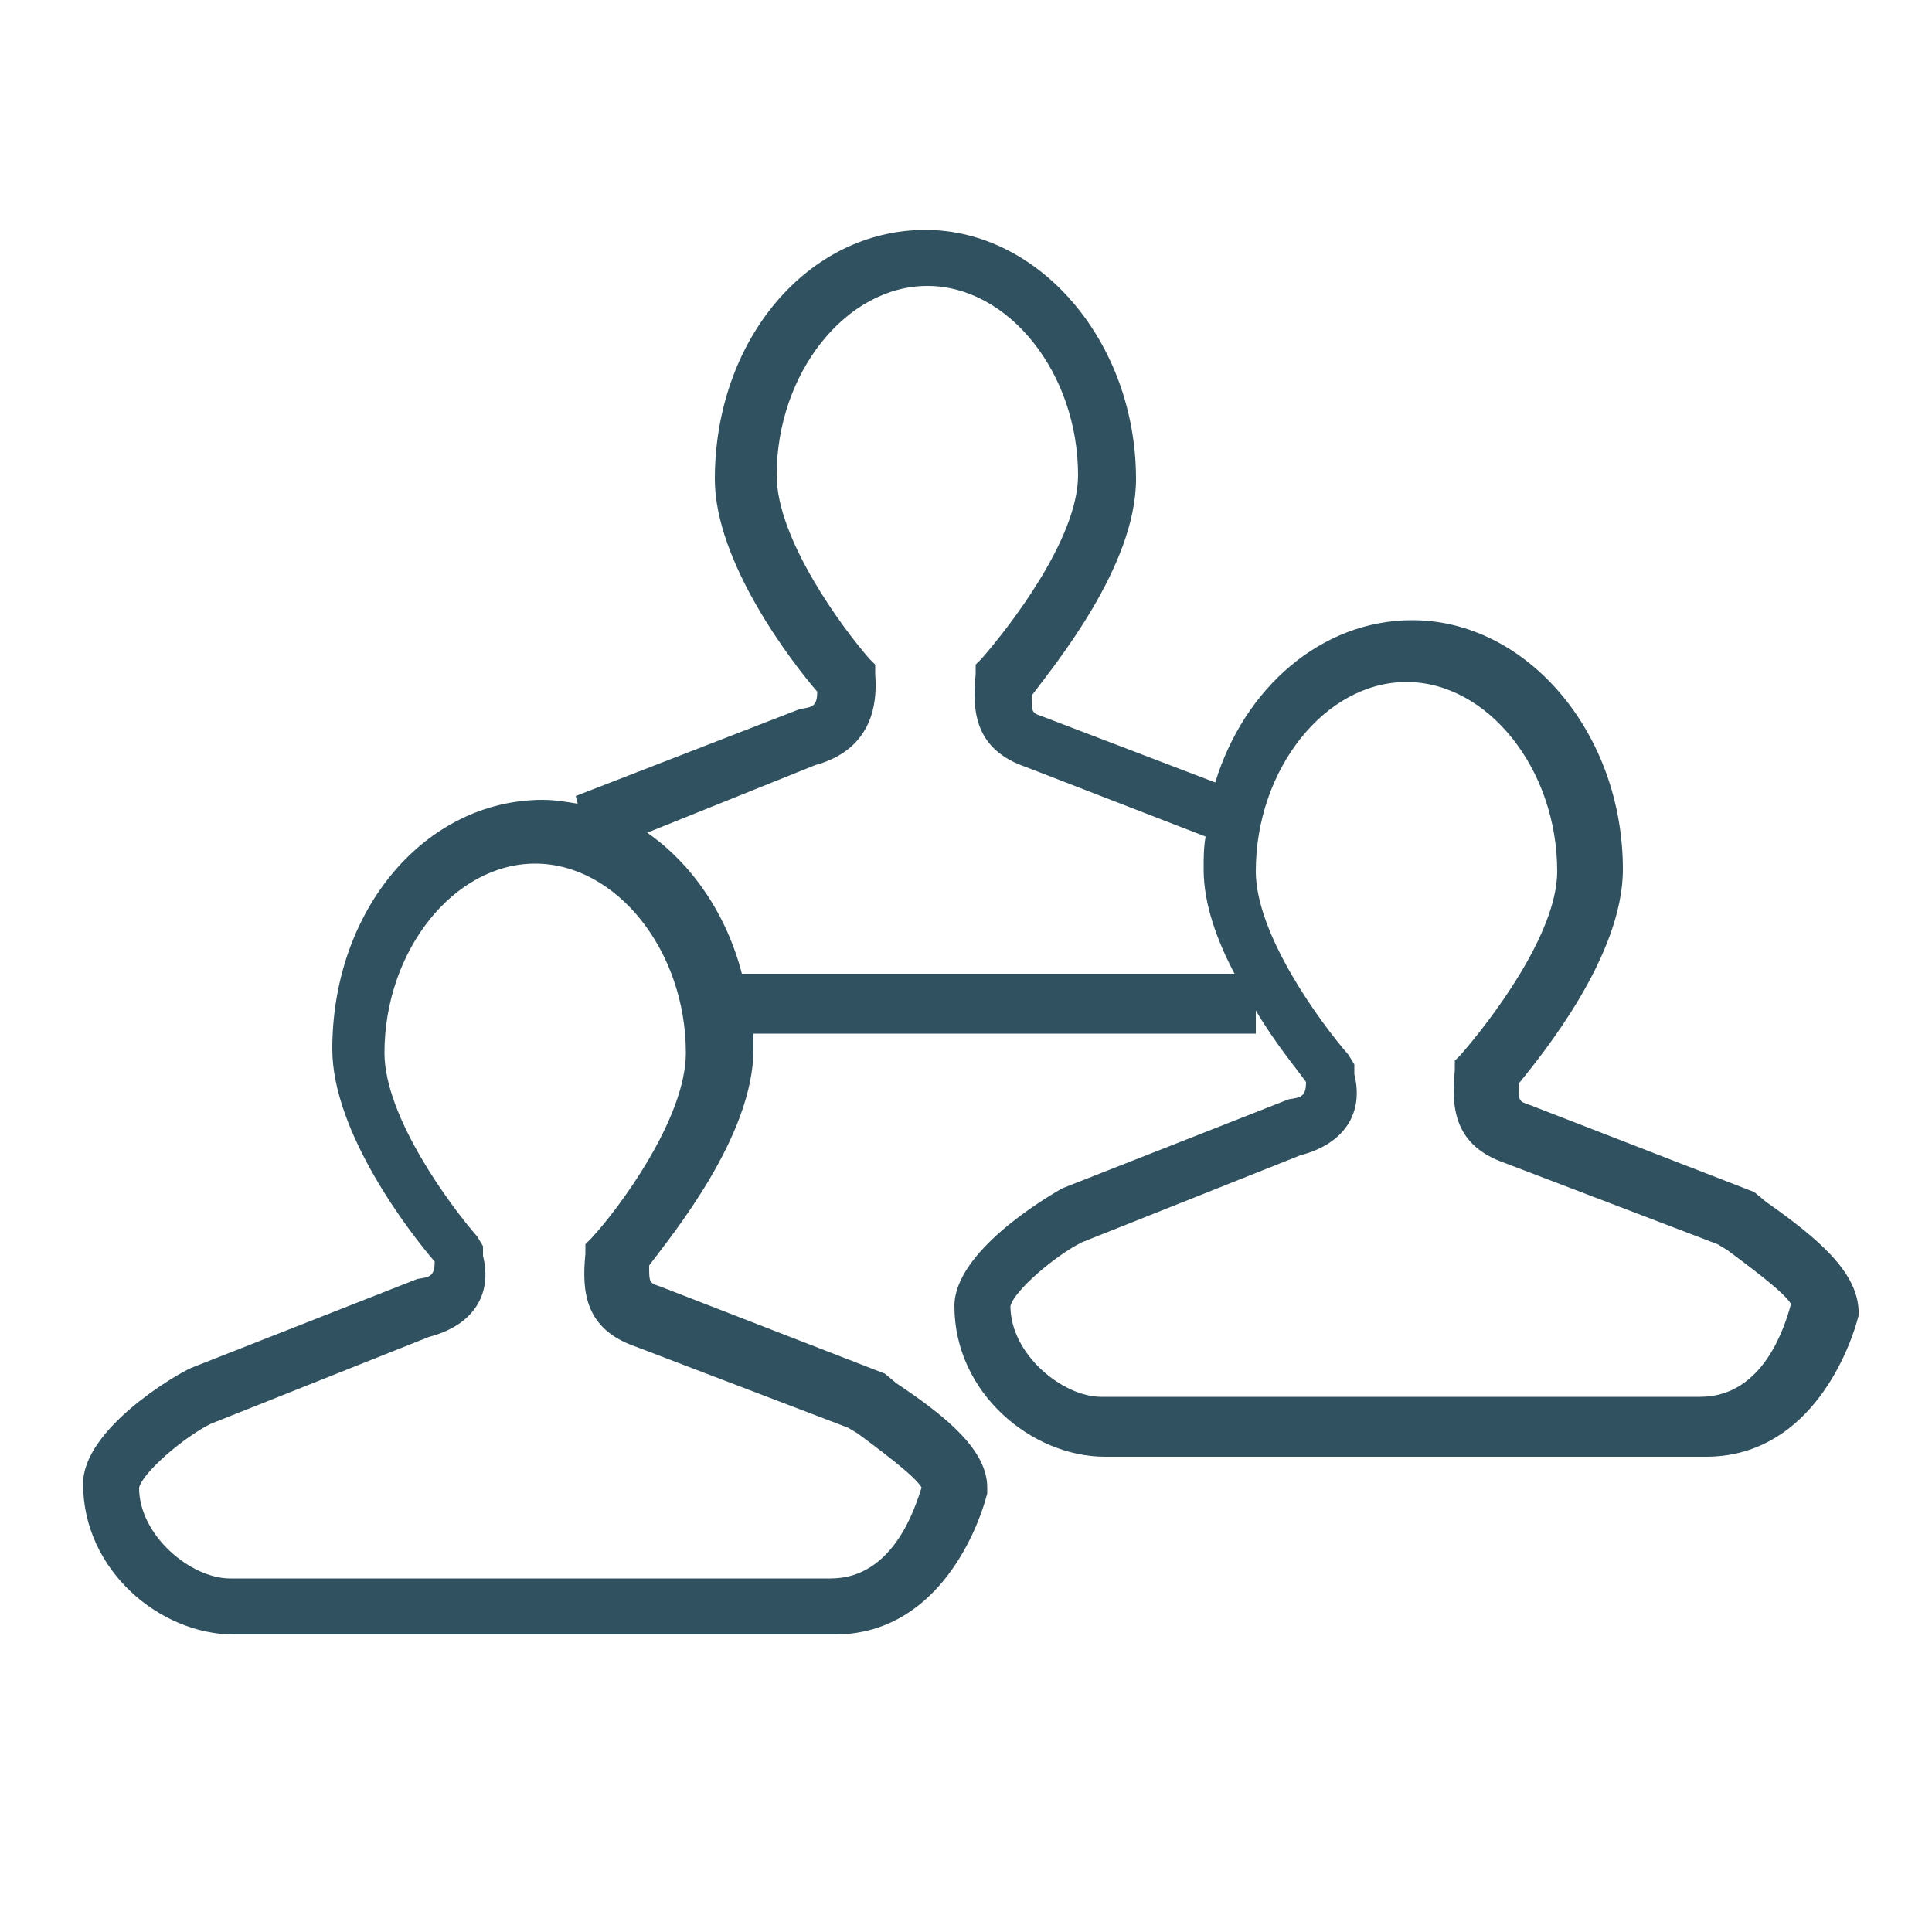
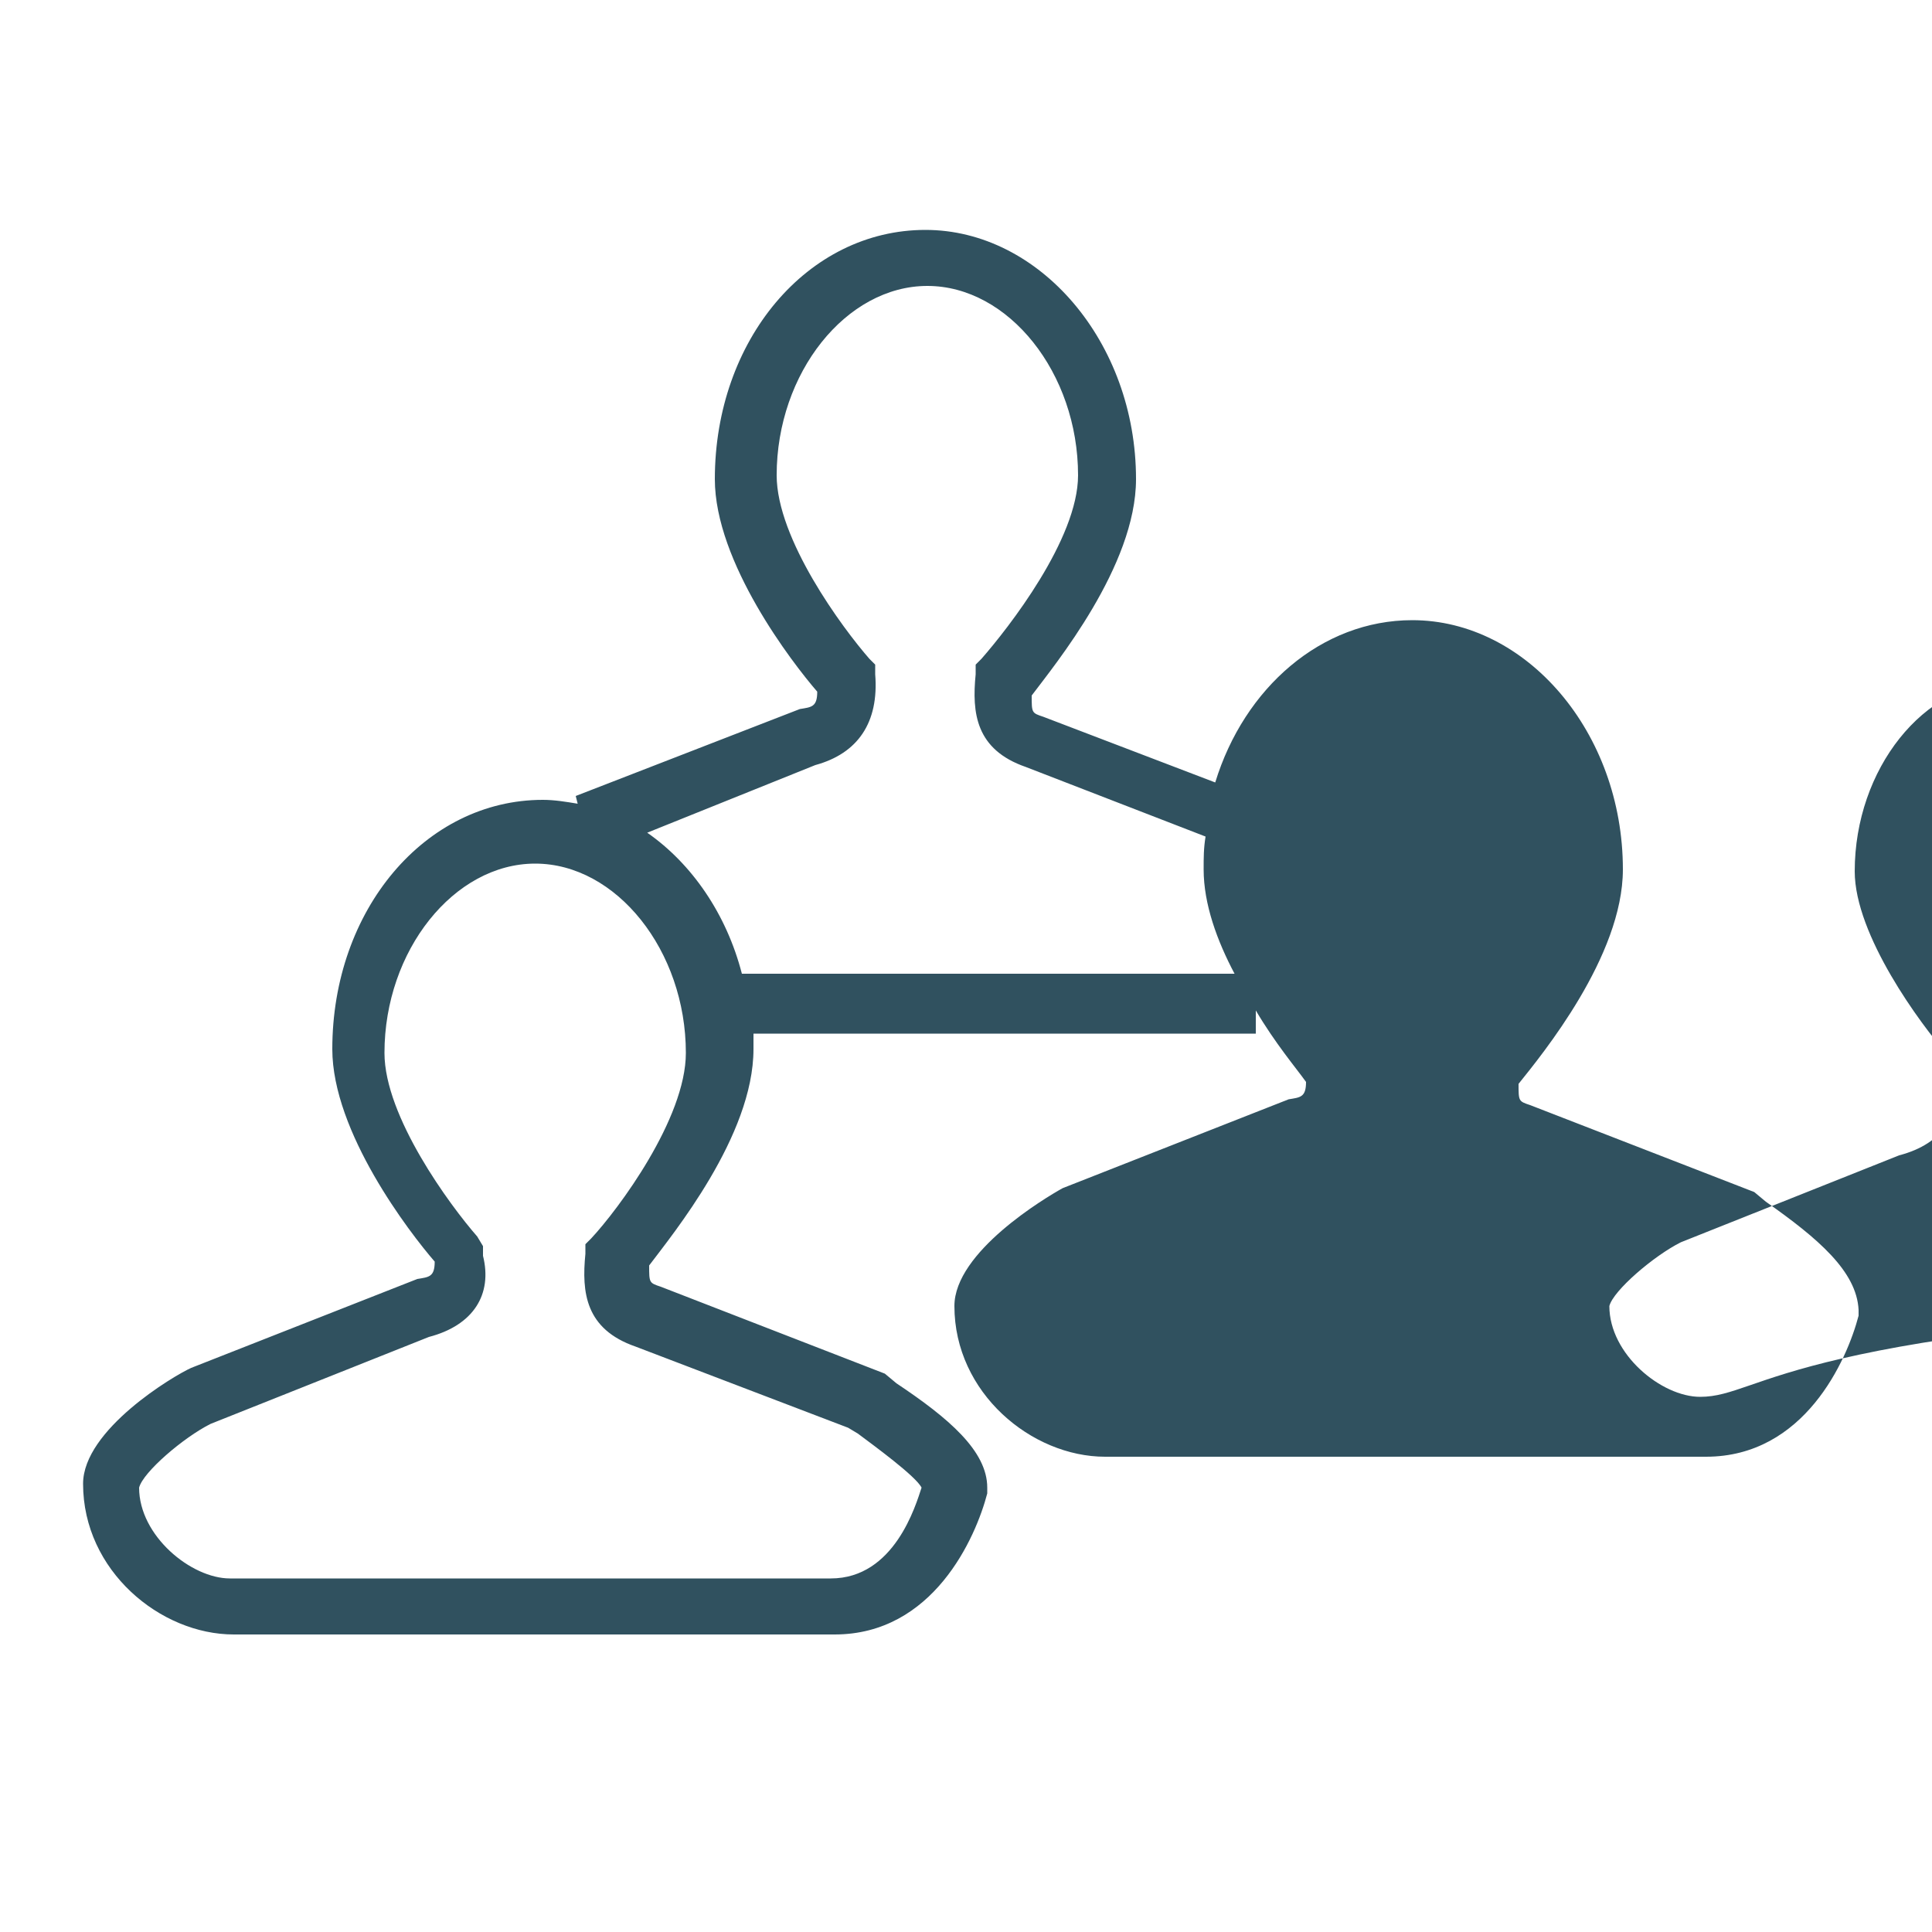
<svg xmlns="http://www.w3.org/2000/svg" version="1.1" id="Ebene_1" x="0px" y="0px" width="100px" height="100px" viewBox="0 0 100 100" style="enable-background:new 0 0 100 100;" xml:space="preserve">
  <style type="text/css">
	.st0{fill:#30515F;}
	.st1{fill:#30515F;stroke:#30515F;stroke-miterlimit:10;}
</style>
-   <path class="st0" d="M91.4,62.2l-0.6-0.5l-11.6-4.5c-0.6-0.2-0.6-0.2-0.6-1.1C79.8,54.6,84,49.5,84,45c0-7.1-5-12.9-10.9-12.9  c-4.7,0-8.7,3.5-10.2,8.4L54,37.1c-0.6-0.2-0.6-0.2-0.6-1.1c1.2-1.6,5.4-6.7,5.4-11.2c0-7.1-5-12.9-10.9-12.9  c-6.1,0-10.9,5.7-10.9,12.9c0,4.3,4,9.5,5.3,11c0,0.8-0.3,0.8-0.9,0.9l-11.6,4.5l0.1,0.4c-0.6-0.1-1.2-0.2-1.8-0.2  c-6.1,0-10.9,5.7-10.9,12.9c0,4.3,4,9.5,5.3,11c0,0.8-0.3,0.8-0.9,0.9L9.9,70.8C9,71.2,4.3,74,4.3,76.8c0,4.5,4,7.8,7.8,7.8h31.1  c5.1,0,7.3-5,7.9-7.3V77c0-1.9-2-3.6-4.7-5.4l-0.6-0.5l-11.6-4.5c-0.6-0.2-0.6-0.2-0.6-1.1c1.2-1.6,5.4-6.7,5.4-11.2  c0-0.3,0-0.5,0-0.8h26v-1.2c1,1.7,2.1,3,2.6,3.7c0,0.8-0.3,0.8-0.9,0.9L55,61.5c-0.9,0.5-5.6,3.3-5.6,6.1c0,4.5,4,7.8,7.8,7.8h31.1  c5.1,0,7.3-5,7.9-7.3v-0.3C96.1,65.8,94.1,64.1,91.4,62.2z M30.6,64.1l-0.3,0.3v0.5c-0.2,2,0,3.9,2.6,4.8l11,4.2l0.5,0.3  c0.8,0.6,3,2.2,3.3,2.8c-0.3,0.9-1.4,4.7-4.7,4.7H11.9c-2,0-4.7-2.2-4.7-4.7c0.2-0.8,2.3-2.6,3.7-3.3l11.3-4.5  c2.3-0.6,3.3-2.2,2.8-4.2v-0.5l-0.3-0.5c-1.4-1.6-4.8-6.2-4.8-9.5c0-5.3,3.6-9.8,7.8-9.8s7.8,4.5,7.8,9.8  C35.5,57.9,32,62.6,30.6,64.1z M38.4,50.4c-0.8-3.1-2.6-5.7-4.9-7.3l8.7-3.5c2.2-0.6,3.3-2.2,3.1-4.7v-0.5L45,34.1  c-1.4-1.6-4.8-6.2-4.8-9.5c0-5.3,3.6-9.8,7.8-9.8s7.8,4.5,7.8,9.8c0,3.3-3.6,7.9-5,9.5l-0.3,0.3v0.5c-0.2,2,0,3.9,2.6,4.8l9.3,3.6  c-0.1,0.6-0.1,1.1-0.1,1.7c0,1.8,0.7,3.7,1.6,5.4H38.4z M88,72.3H57c-2,0-4.7-2.2-4.7-4.7c0.2-0.8,2.3-2.6,3.7-3.3l11.3-4.5  c2.3-0.6,3.3-2.2,2.8-4.2v-0.5l-0.3-0.5c-1.4-1.6-4.8-6.2-4.8-9.5c0-5.3,3.6-9.8,7.8-9.8s7.8,4.5,7.8,9.8c0,3.3-3.6,7.9-5,9.5  l-0.3,0.3v0.5c-0.2,2,0,3.9,2.6,4.8l11,4.2l0.5,0.3c0.8,0.6,3,2.2,3.3,2.8C92.4,68.6,91.3,72.3,88,72.3z" />
+   <path class="st0" d="M91.4,62.2l-0.6-0.5l-11.6-4.5c-0.6-0.2-0.6-0.2-0.6-1.1C79.8,54.6,84,49.5,84,45c0-7.1-5-12.9-10.9-12.9  c-4.7,0-8.7,3.5-10.2,8.4L54,37.1c-0.6-0.2-0.6-0.2-0.6-1.1c1.2-1.6,5.4-6.7,5.4-11.2c0-7.1-5-12.9-10.9-12.9  c-6.1,0-10.9,5.7-10.9,12.9c0,4.3,4,9.5,5.3,11c0,0.8-0.3,0.8-0.9,0.9l-11.6,4.5l0.1,0.4c-0.6-0.1-1.2-0.2-1.8-0.2  c-6.1,0-10.9,5.7-10.9,12.9c0,4.3,4,9.5,5.3,11c0,0.8-0.3,0.8-0.9,0.9L9.9,70.8C9,71.2,4.3,74,4.3,76.8c0,4.5,4,7.8,7.8,7.8h31.1  c5.1,0,7.3-5,7.9-7.3V77c0-1.9-2-3.6-4.7-5.4l-0.6-0.5l-11.6-4.5c-0.6-0.2-0.6-0.2-0.6-1.1c1.2-1.6,5.4-6.7,5.4-11.2  c0-0.3,0-0.5,0-0.8h26v-1.2c1,1.7,2.1,3,2.6,3.7c0,0.8-0.3,0.8-0.9,0.9L55,61.5c-0.9,0.5-5.6,3.3-5.6,6.1c0,4.5,4,7.8,7.8,7.8h31.1  c5.1,0,7.3-5,7.9-7.3v-0.3C96.1,65.8,94.1,64.1,91.4,62.2z M30.6,64.1l-0.3,0.3v0.5c-0.2,2,0,3.9,2.6,4.8l11,4.2l0.5,0.3  c0.8,0.6,3,2.2,3.3,2.8c-0.3,0.9-1.4,4.7-4.7,4.7H11.9c-2,0-4.7-2.2-4.7-4.7c0.2-0.8,2.3-2.6,3.7-3.3l11.3-4.5  c2.3-0.6,3.3-2.2,2.8-4.2v-0.5l-0.3-0.5c-1.4-1.6-4.8-6.2-4.8-9.5c0-5.3,3.6-9.8,7.8-9.8s7.8,4.5,7.8,9.8  C35.5,57.9,32,62.6,30.6,64.1z M38.4,50.4c-0.8-3.1-2.6-5.7-4.9-7.3l8.7-3.5c2.2-0.6,3.3-2.2,3.1-4.7v-0.5L45,34.1  c-1.4-1.6-4.8-6.2-4.8-9.5c0-5.3,3.6-9.8,7.8-9.8s7.8,4.5,7.8,9.8c0,3.3-3.6,7.9-5,9.5l-0.3,0.3v0.5c-0.2,2,0,3.9,2.6,4.8l9.3,3.6  c-0.1,0.6-0.1,1.1-0.1,1.7c0,1.8,0.7,3.7,1.6,5.4H38.4z M88,72.3c-2,0-4.7-2.2-4.7-4.7c0.2-0.8,2.3-2.6,3.7-3.3l11.3-4.5  c2.3-0.6,3.3-2.2,2.8-4.2v-0.5l-0.3-0.5c-1.4-1.6-4.8-6.2-4.8-9.5c0-5.3,3.6-9.8,7.8-9.8s7.8,4.5,7.8,9.8c0,3.3-3.6,7.9-5,9.5  l-0.3,0.3v0.5c-0.2,2,0,3.9,2.6,4.8l11,4.2l0.5,0.3c0.8,0.6,3,2.2,3.3,2.8C92.4,68.6,91.3,72.3,88,72.3z" />
</svg>